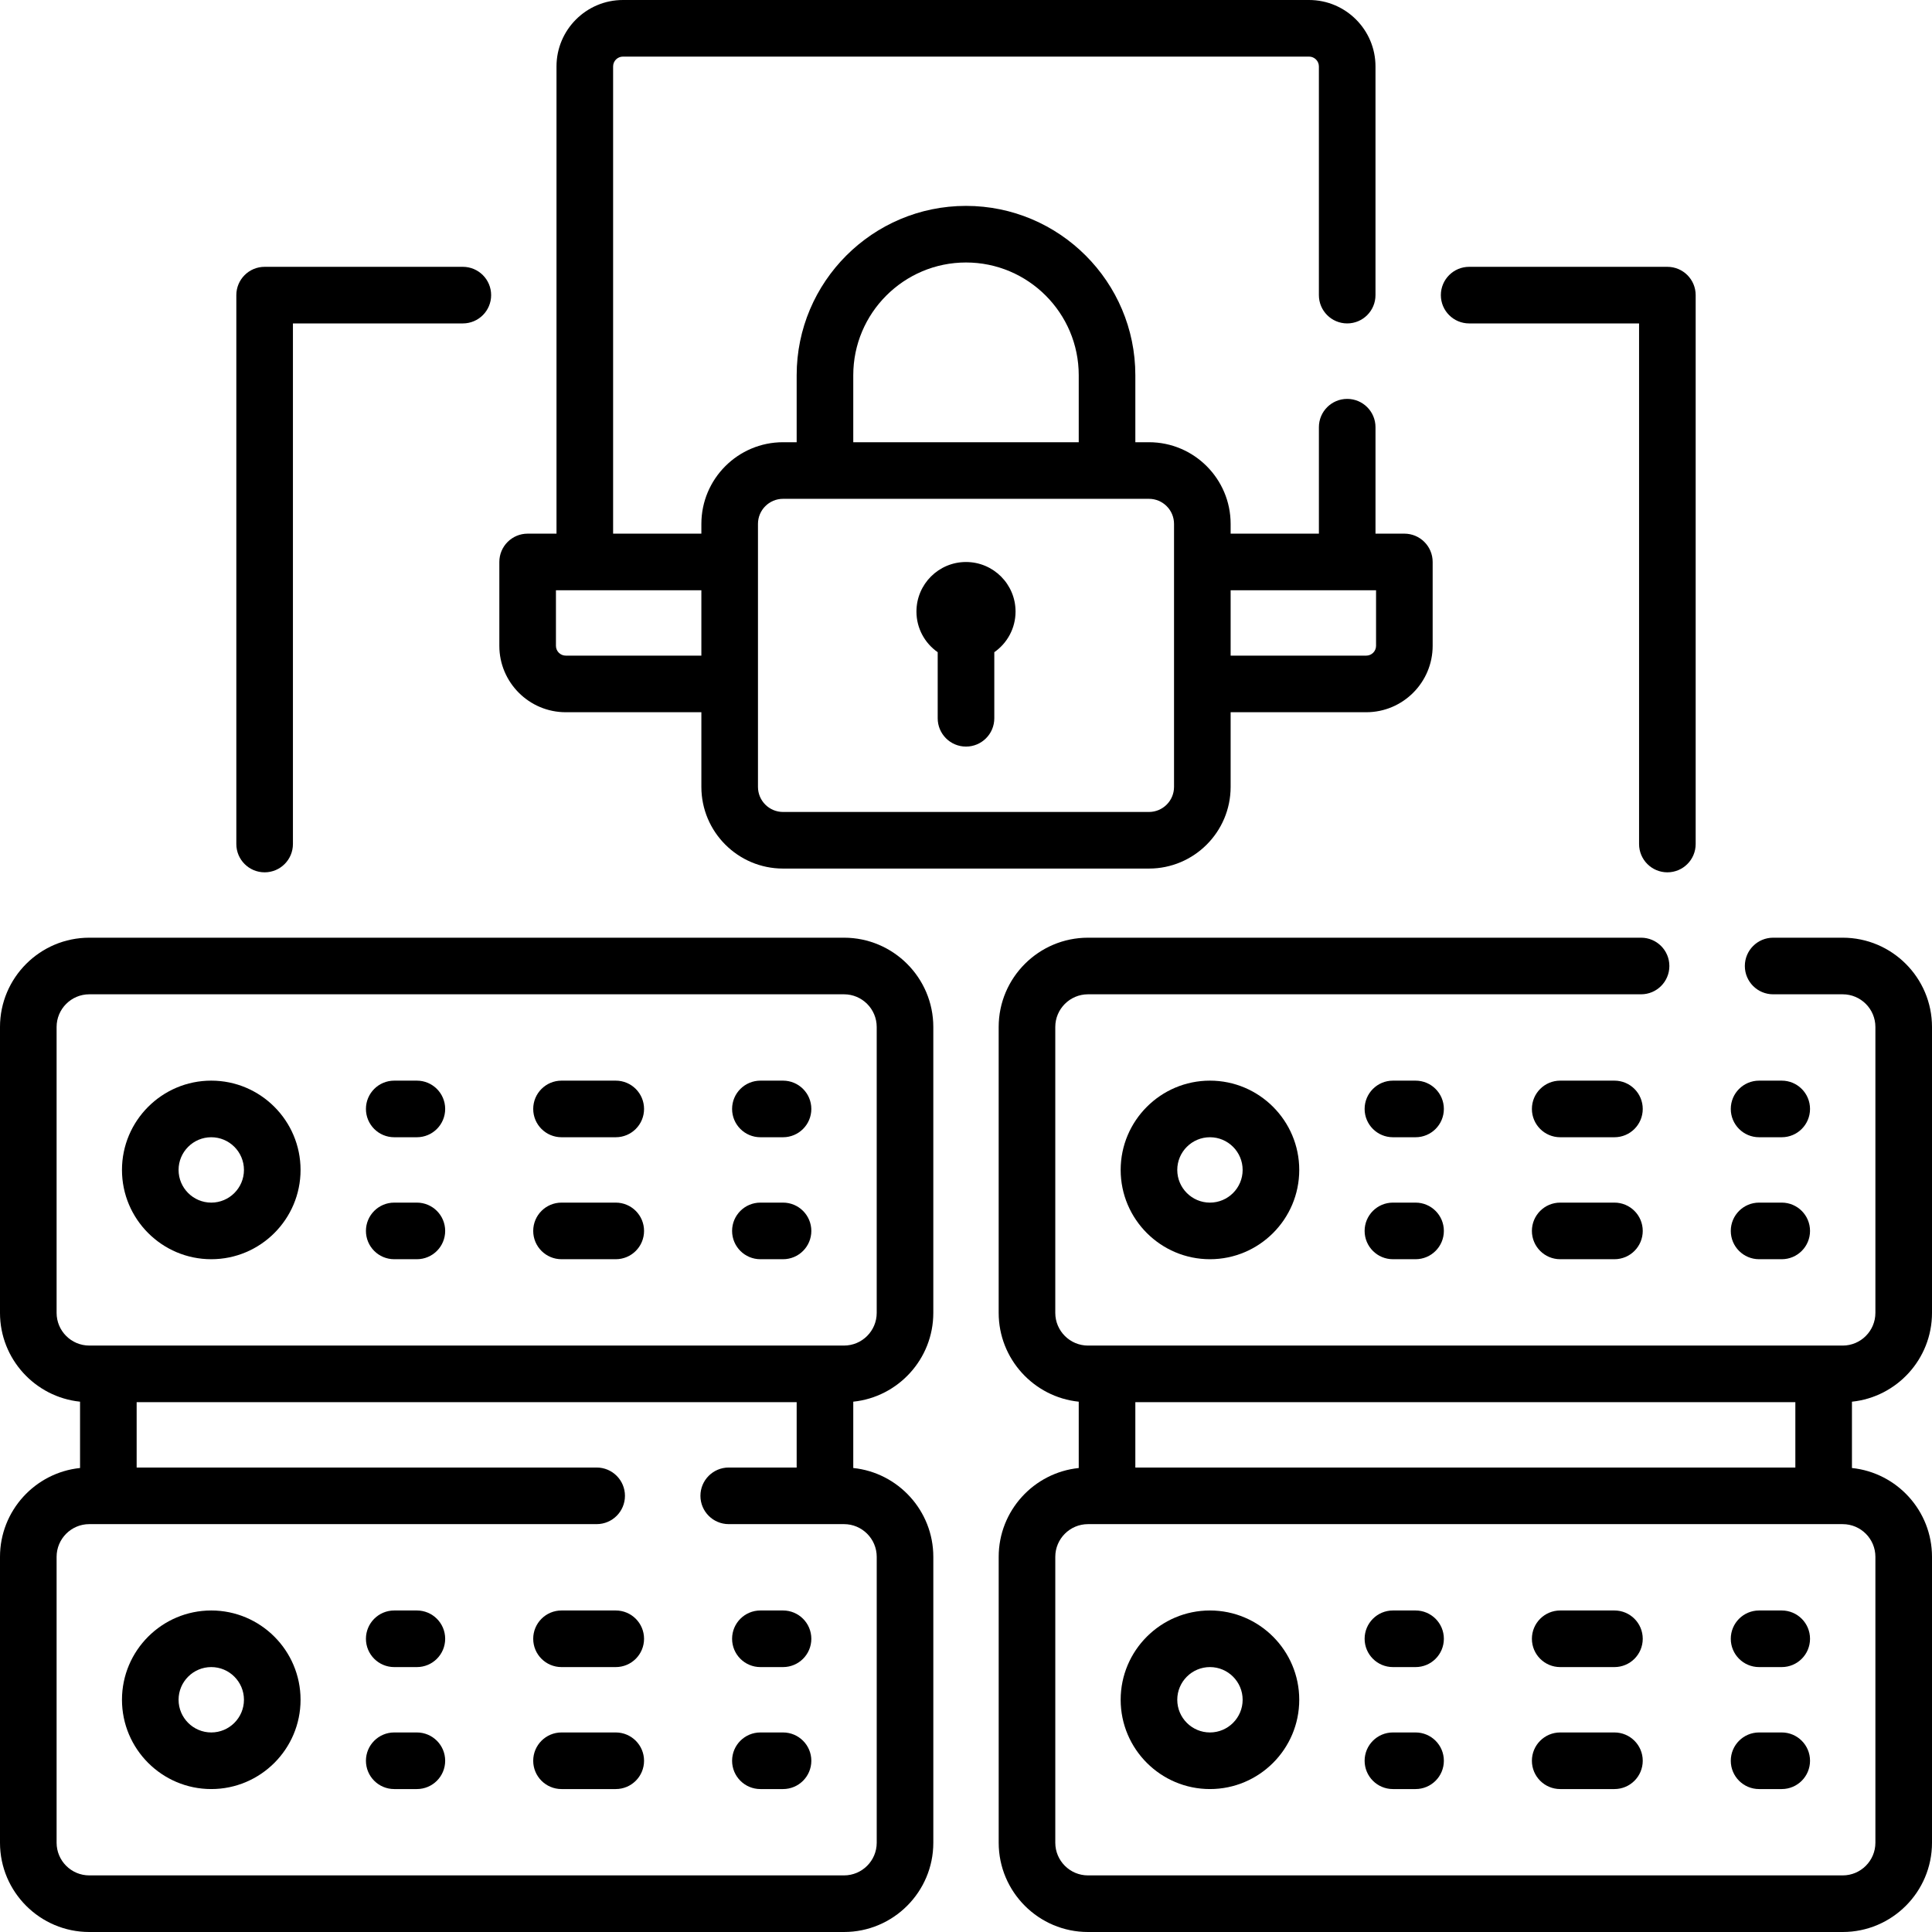
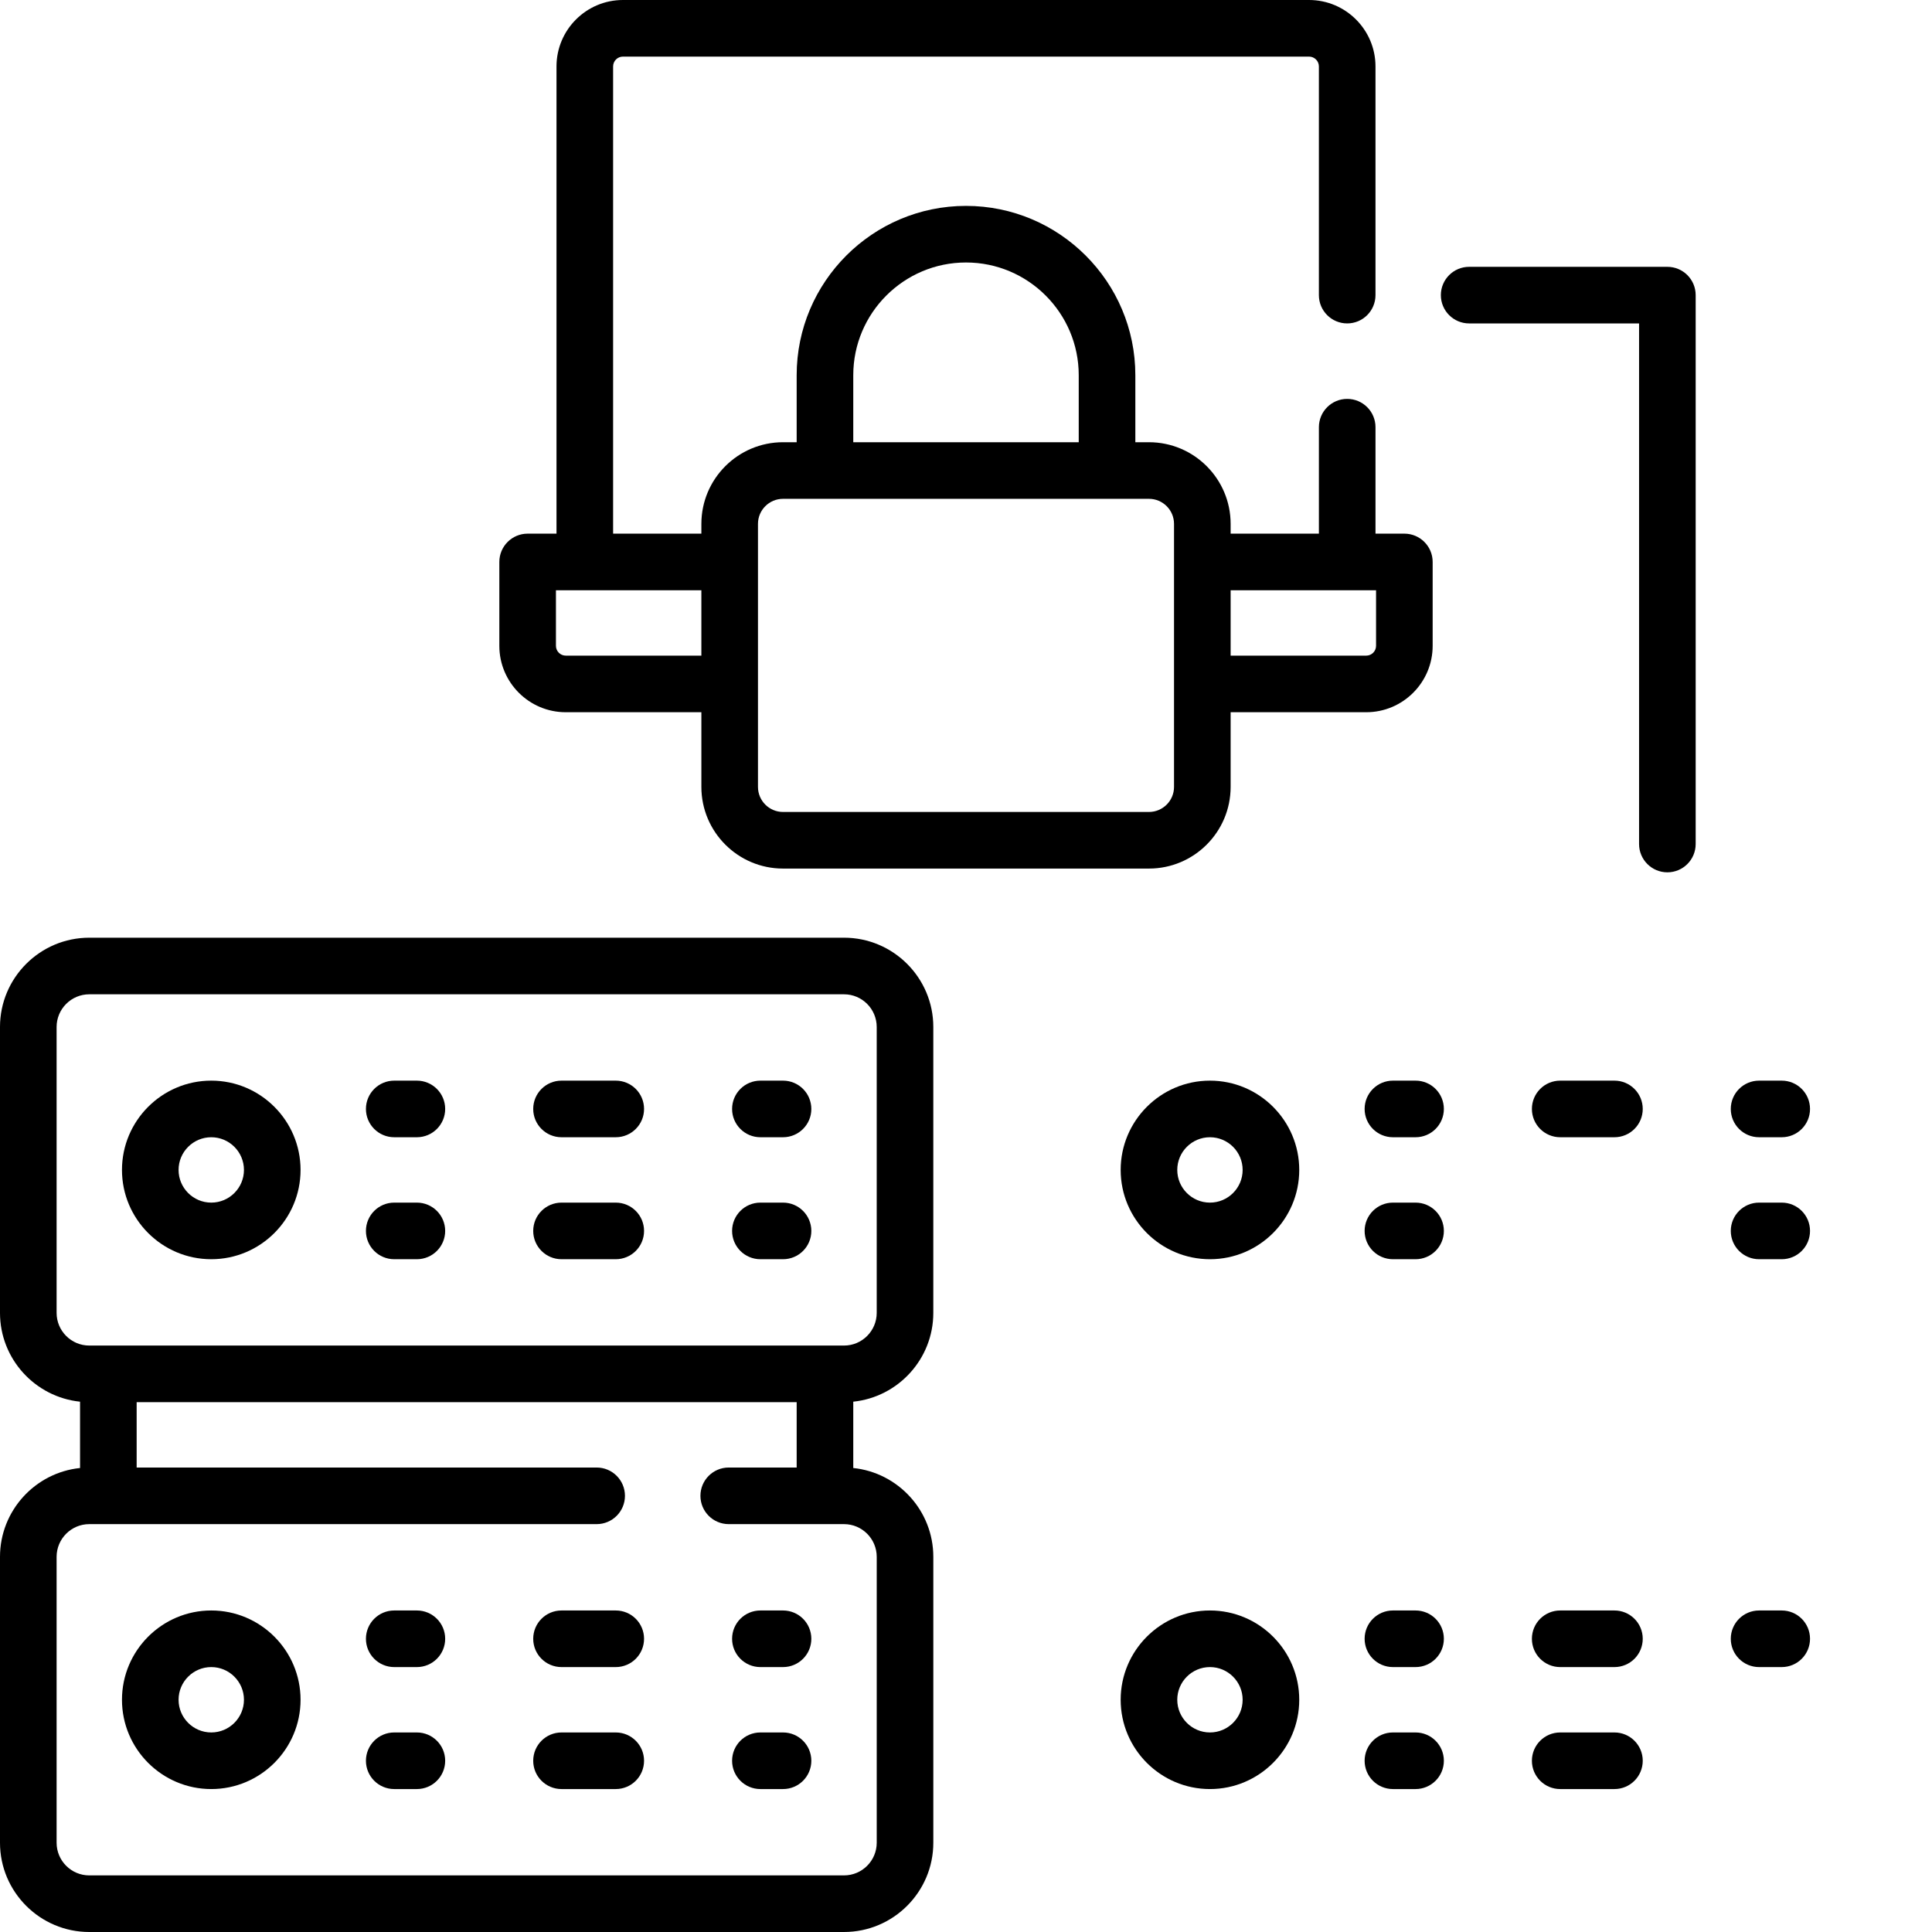
<svg xmlns="http://www.w3.org/2000/svg" id="Capa_1" enable-background="new 0 0 512 512" height="512" viewBox="0 0 512 512" width="512">
  <g>
    <g>
      <path d="m104.476 301.381h6c4.143 0 7.5-3.357 7.5-7.5s-3.357-7.5-7.5-7.5h-6c-4.143 0-7.5 3.357-7.5 7.5s3.357 7.5 7.5 7.5z" />
      <path d="m148.807 301.381h14.374c4.143 0 7.5-3.357 7.5-7.5s-3.357-7.5-7.5-7.5h-14.374c-4.143 0-7.5 3.357-7.5 7.5s3.357 7.5 7.5 7.5z" />
      <path d="m201.512 301.381h6c4.143 0 7.5-3.357 7.5-7.5s-3.357-7.5-7.5-7.5h-6c-4.143 0-7.5 3.357-7.5 7.5s3.357 7.5 7.5 7.5z" />
      <path d="m201.512 333.706h6c4.143 0 7.5-3.357 7.5-7.5s-3.357-7.5-7.5-7.5h-6c-4.143 0-7.5 3.357-7.5 7.5s3.357 7.5 7.5 7.5z" />
-       <path d="m148.807 333.706h14.374c4.143 0 7.5-3.357 7.5-7.5s-3.357-7.5-7.5-7.5h-14.374c-4.143 0-7.5 3.357-7.5 7.5s3.357 7.5 7.5 7.5z" />
+       <path d="m148.807 333.706h14.374c4.143 0 7.5-3.357 7.5-7.5s-3.357-7.5-7.5-7.5h-14.374c-4.143 0-7.5 3.357-7.5 7.5s3.357 7.5 7.5 7.5" />
      <path d="m104.476 333.706h6c4.143 0 7.5-3.357 7.5-7.5s-3.357-7.5-7.5-7.5h-6c-4.143 0-7.5 3.357-7.5 7.5s3.357 7.5 7.5 7.5z" />
      <path d="m55.988 333.706c13.047 0 23.662-10.615 23.662-23.662 0-13.048-10.615-23.663-23.662-23.663-13.048 0-23.663 10.615-23.663 23.663 0 13.047 10.615 23.662 23.663 23.662zm0-32.325c4.776 0 8.662 3.887 8.662 8.663s-3.886 8.662-8.662 8.662-8.663-3.886-8.663-8.662 3.887-8.663 8.663-8.663z" />
      <path d="m226.124 389.037v-17.577c11.9-1.229 21.213-11.315 21.213-23.535v-75.762c0-13.048-10.615-23.663-23.662-23.663h-200.012c-13.048 0-23.663 10.615-23.663 23.663v75.762c0 12.22 9.313 22.306 21.214 23.536v17.576c-11.901 1.228-21.214 11.318-21.214 23.543v75.76c0 13.046 10.614 23.66 23.66 23.66h200.01c13.052 0 23.67-10.614 23.67-23.66v-75.76c0-12.223-9.313-22.311-21.216-23.543zm-211.124-41.112v-75.762c0-4.776 3.887-8.663 8.663-8.663h200.012c4.776 0 8.662 3.887 8.662 8.663v75.762c0 4.776-3.886 8.662-8.662 8.662h-200.012c-4.776 0-8.663-3.886-8.663-8.662zm217.34 140.415c0 4.775-3.89 8.66-8.67 8.66h-200.01c-4.775 0-8.66-3.885-8.66-8.66v-75.76c0-4.78 3.885-8.67 8.66-8.67h134.46c4.143 0 7.5-3.357 7.5-7.5s-3.357-7.5-7.5-7.5h-121.906v-17.323h174.91v17.323h-18.004c-4.143 0-7.5 3.357-7.5 7.5s3.357 7.5 7.5 7.5h30.55c4.78 0 8.67 3.89 8.67 8.67z" />
      <path d="m110.476 426.794h-6c-4.143 0-7.5 3.357-7.5 7.5s3.357 7.5 7.5 7.5h6c4.143 0 7.5-3.357 7.5-7.5s-3.358-7.5-7.5-7.5z" />
      <path d="m163.181 426.794h-14.374c-4.143 0-7.5 3.357-7.5 7.5s3.357 7.5 7.5 7.5h14.374c4.143 0 7.5-3.357 7.5-7.5s-3.358-7.5-7.5-7.5z" />
      <path d="m207.512 426.794h-6c-4.143 0-7.5 3.357-7.5 7.5s3.357 7.5 7.5 7.5h6c4.143 0 7.5-3.357 7.5-7.5s-3.358-7.5-7.5-7.5z" />
      <path d="m207.512 459.119h-6c-4.143 0-7.5 3.357-7.5 7.5s3.357 7.5 7.5 7.5h6c4.143 0 7.5-3.357 7.5-7.5s-3.358-7.5-7.5-7.5z" />
      <path d="m163.181 459.119h-14.374c-4.143 0-7.5 3.357-7.5 7.5s3.357 7.5 7.5 7.5h14.374c4.143 0 7.5-3.357 7.5-7.5s-3.358-7.5-7.5-7.5z" />
      <path d="m110.476 459.119h-6c-4.143 0-7.5 3.357-7.5 7.5s3.357 7.5 7.5 7.5h6c4.143 0 7.5-3.357 7.5-7.5s-3.358-7.5-7.5-7.5z" />
      <path d="m55.988 426.794c-13.048 0-23.663 10.615-23.663 23.662 0 13.048 10.615 23.663 23.663 23.663 13.047 0 23.662-10.615 23.662-23.663 0-13.047-10.615-23.662-23.662-23.662zm0 32.325c-4.776 0-8.663-3.887-8.663-8.663s3.887-8.662 8.663-8.662 8.662 3.886 8.662 8.662-3.885 8.663-8.662 8.663z" />
-       <path d="m512 347.92v-75.76c0-13.046-10.614-23.66-23.66-23.66h-18.44c-4.143 0-7.5 3.357-7.5 7.5s3.357 7.5 7.5 7.5h18.439c4.775 0 8.66 3.885 8.66 8.66v75.76c0 4.78-3.885 8.67-8.66 8.67h-200.009c-4.78 0-8.67-3.89-8.67-8.67v-75.76c0-4.775 3.89-8.66 8.67-8.66h146.57c4.143 0 7.5-3.357 7.5-7.5s-3.357-7.5-7.5-7.5h-146.57c-13.052 0-23.67 10.614-23.67 23.66v75.76c0 12.223 9.313 22.311 21.216 23.543v17.577c-11.9 1.229-21.213 11.315-21.213 23.535v75.762c0 13.048 10.615 23.663 23.662 23.663h200.012c13.048 0 23.663-10.615 23.663-23.663v-75.762c0-12.22-9.312-22.306-21.214-23.536v-17.576c11.901-1.228 21.214-11.318 21.214-23.543zm-211.124 40.993v-17.323h174.91v17.323zm196.124 23.662v75.762c0 4.776-3.887 8.663-8.663 8.663h-200.012c-4.776 0-8.662-3.887-8.662-8.663v-75.762c0-4.776 3.886-8.662 8.662-8.662h200.012c4.776 0 8.663 3.886 8.663 8.662z" />
      <path d="m375.139 286.381h-6c-4.143 0-7.5 3.357-7.5 7.5s3.357 7.5 7.5 7.5h6c4.143 0 7.5-3.357 7.5-7.5s-3.358-7.5-7.5-7.5z" />
      <path d="m427.844 286.381h-14.374c-4.143 0-7.5 3.357-7.5 7.5s3.357 7.5 7.5 7.5h14.374c4.143 0 7.5-3.357 7.5-7.5s-3.358-7.5-7.5-7.5z" />
      <path d="m466.175 301.381h6c4.143 0 7.5-3.357 7.5-7.5s-3.357-7.5-7.5-7.5h-6c-4.143 0-7.5 3.357-7.5 7.5s3.357 7.5 7.5 7.5z" />
      <path d="m466.175 333.706h6c4.143 0 7.5-3.357 7.5-7.5s-3.357-7.5-7.5-7.5h-6c-4.143 0-7.5 3.357-7.5 7.5s3.357 7.5 7.5 7.5z" />
-       <path d="m427.844 318.706h-14.374c-4.143 0-7.5 3.357-7.5 7.5s3.357 7.5 7.5 7.5h14.374c4.143 0 7.5-3.357 7.5-7.5s-3.358-7.5-7.5-7.5z" />
      <path d="m375.139 318.706h-6c-4.143 0-7.5 3.357-7.5 7.5s3.357 7.5 7.5 7.5h6c4.143 0 7.5-3.357 7.5-7.5s-3.358-7.5-7.5-7.5z" />
      <path d="m296.988 310.044c0 13.047 10.615 23.662 23.662 23.662 13.048 0 23.663-10.615 23.663-23.662 0-13.048-10.615-23.663-23.663-23.663-13.046 0-23.662 10.615-23.662 23.663zm32.325 0c0 4.776-3.887 8.662-8.663 8.662s-8.662-3.886-8.662-8.662 3.886-8.663 8.662-8.663 8.663 3.887 8.663 8.663z" />
      <path d="m375.139 426.794h-6c-4.143 0-7.5 3.357-7.5 7.5s3.357 7.5 7.5 7.5h6c4.143 0 7.5-3.357 7.5-7.5s-3.358-7.5-7.5-7.5z" />
      <path d="m427.844 426.794h-14.374c-4.143 0-7.5 3.357-7.5 7.5s3.357 7.5 7.5 7.5h14.374c4.143 0 7.5-3.357 7.5-7.5s-3.358-7.5-7.5-7.5z" />
      <path d="m472.175 426.794h-6c-4.143 0-7.5 3.357-7.5 7.5s3.357 7.5 7.5 7.5h6c4.143 0 7.5-3.357 7.5-7.5s-3.358-7.5-7.5-7.5z" />
-       <path d="m472.175 459.119h-6c-4.143 0-7.5 3.357-7.5 7.5s3.357 7.5 7.5 7.5h6c4.143 0 7.5-3.357 7.5-7.5s-3.358-7.5-7.5-7.5z" />
      <path d="m427.844 459.119h-14.374c-4.143 0-7.5 3.357-7.5 7.5s3.357 7.5 7.5 7.5h14.374c4.143 0 7.5-3.357 7.5-7.5s-3.358-7.5-7.5-7.5z" />
      <path d="m375.139 459.119h-6c-4.143 0-7.5 3.357-7.5 7.5s3.357 7.5 7.5 7.5h6c4.143 0 7.5-3.357 7.5-7.5s-3.358-7.5-7.5-7.5z" />
      <path d="m320.65 426.794c-13.047 0-23.662 10.615-23.662 23.662 0 13.048 10.615 23.663 23.662 23.663 13.048 0 23.663-10.615 23.663-23.663 0-13.047-10.615-23.662-23.663-23.662zm0 32.325c-4.776 0-8.662-3.887-8.662-8.663s3.886-8.662 8.662-8.662 8.663 3.886 8.663 8.662-3.886 8.663-8.663 8.663z" />
      <path d="m149.933 188.748h35.938v19.788c0 11.934 9.708 21.643 21.642 21.643h96.977c11.934 0 21.642-9.709 21.642-21.643v-19.788h35.938c9.705 0 17.602-7.896 17.602-17.602v-22.224c0-4.143-3.357-7.5-7.5-7.5h-7.649v-28.212c0-4.143-3.357-7.5-7.5-7.5s-7.5 3.357-7.5 7.5v28.213h-23.39v-2.588c0-11.934-9.708-21.642-21.642-21.642h-3.612v-17.755c0-24.745-20.131-44.876-44.876-44.876s-44.876 20.131-44.876 44.876v17.755h-3.612c-11.934 0-21.642 9.708-21.642 21.642v2.588h-23.39v-123.823c0-1.434 1.171-2.6 2.609-2.6h181.82c1.438 0 2.609 1.166 2.609 2.6v60.61c0 4.143 3.357 7.5 7.5 7.5s7.5-3.357 7.5-7.5v-60.61c0-9.704-7.899-17.6-17.609-17.6h-181.822c-9.71 0-17.609 7.896-17.609 17.6v123.823h-7.649c-4.143 0-7.5 3.357-7.5 7.5v22.224c-.001 9.705 7.896 17.601 17.601 17.601zm214.736-32.325v14.724c0 1.435-1.167 2.602-2.602 2.602h-35.937v-17.325h38.539zm-138.545-56.985c0-16.474 13.402-29.876 29.876-29.876s29.876 13.402 29.876 29.876v17.755h-59.752zm-25.254 39.397c0-3.662 2.979-6.642 6.642-6.642h96.977c3.662 0 6.642 2.979 6.642 6.642v69.701c0 3.663-2.979 6.643-6.642 6.643h-96.977c-3.662 0-6.642-2.979-6.642-6.643zm-53.539 17.588h38.539v17.325h-35.938c-1.435 0-2.602-1.167-2.602-2.602v-14.723z" />
-       <path d="m248.5 172.84v17.513c0 4.143 3.357 7.5 7.5 7.5s7.5-3.357 7.5-7.5v-17.513c3.402-2.373 5.632-6.309 5.632-10.771 0-7.253-5.879-13.132-13.132-13.132s-13.132 5.88-13.132 13.132c0 4.462 2.23 8.398 5.632 10.771z" />
      <path d="m389.342 85.711h45.028v137.964c0 4.143 3.357 7.5 7.5 7.5s7.5-3.357 7.5-7.5v-145.464c0-4.143-3.357-7.5-7.5-7.5h-52.528c-4.143 0-7.5 3.357-7.5 7.5s3.357 7.5 7.5 7.5z" />
-       <path d="m70.13 231.175c4.143 0 7.5-3.357 7.5-7.5v-137.964h45.028c4.143 0 7.5-3.357 7.5-7.5s-3.357-7.5-7.5-7.5h-52.528c-4.143 0-7.5 3.357-7.5 7.5v145.464c0 4.142 3.357 7.5 7.5 7.5z" />
    </g>
  </g>
</svg>